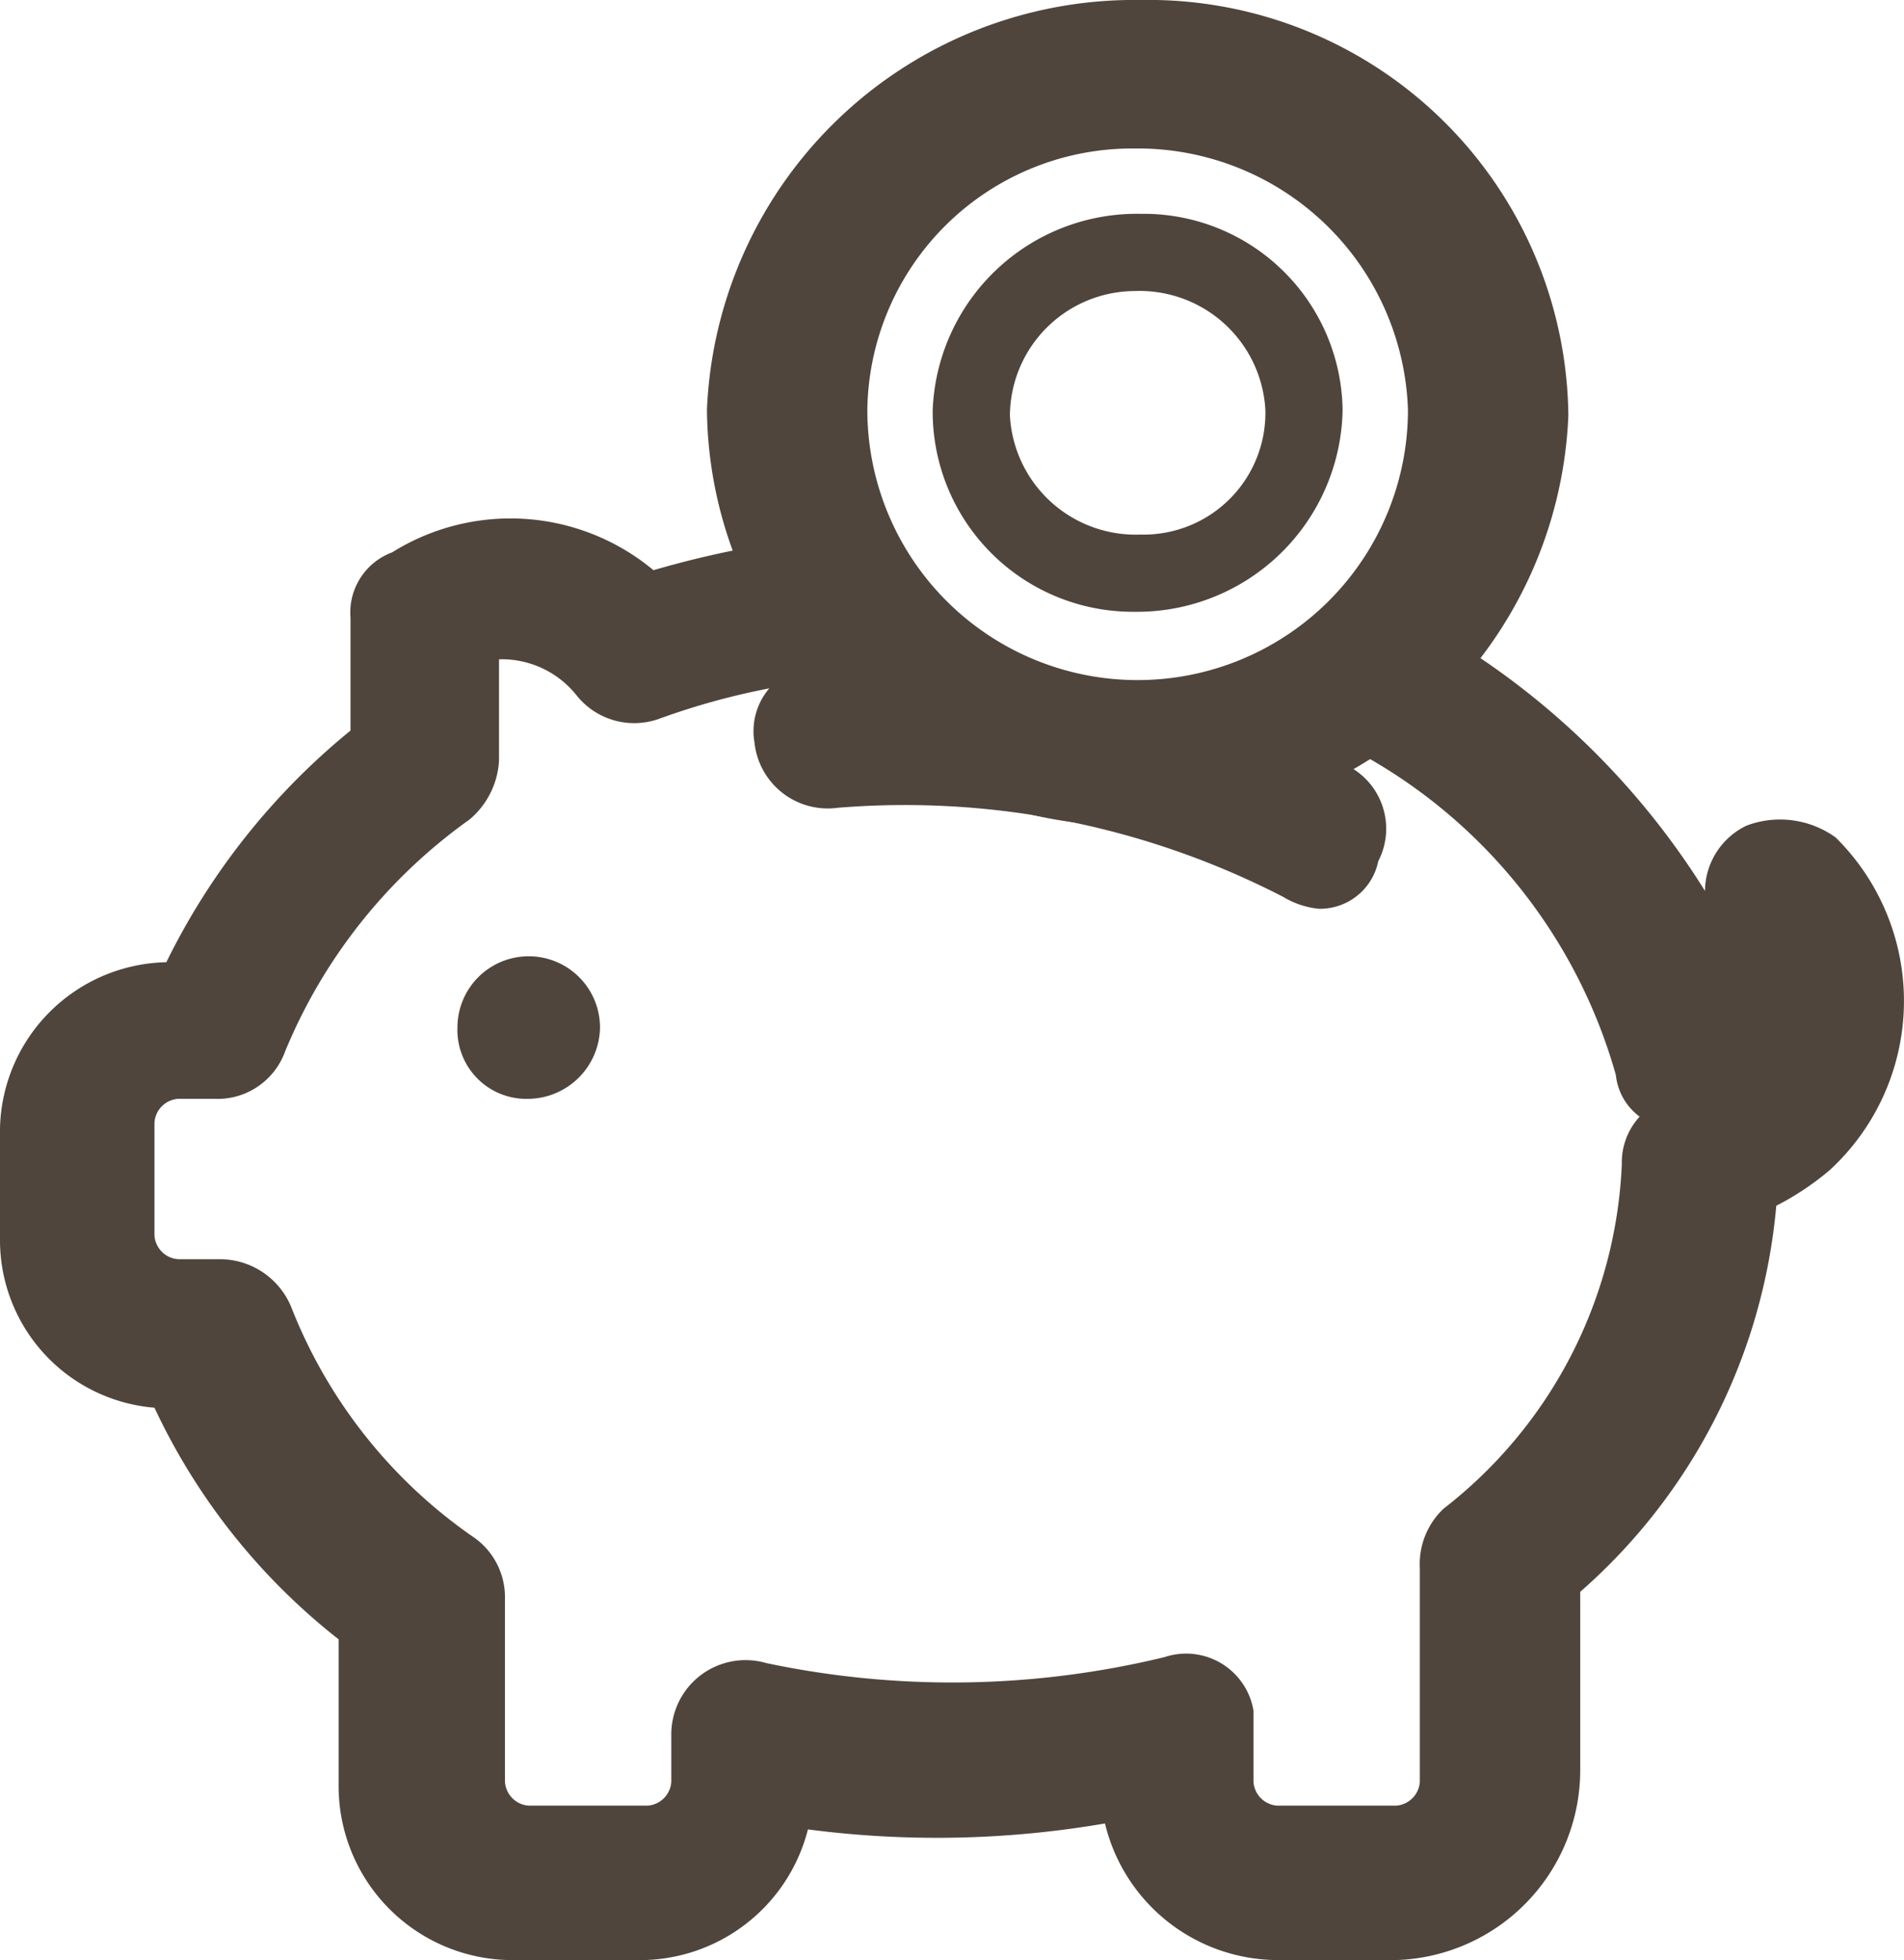
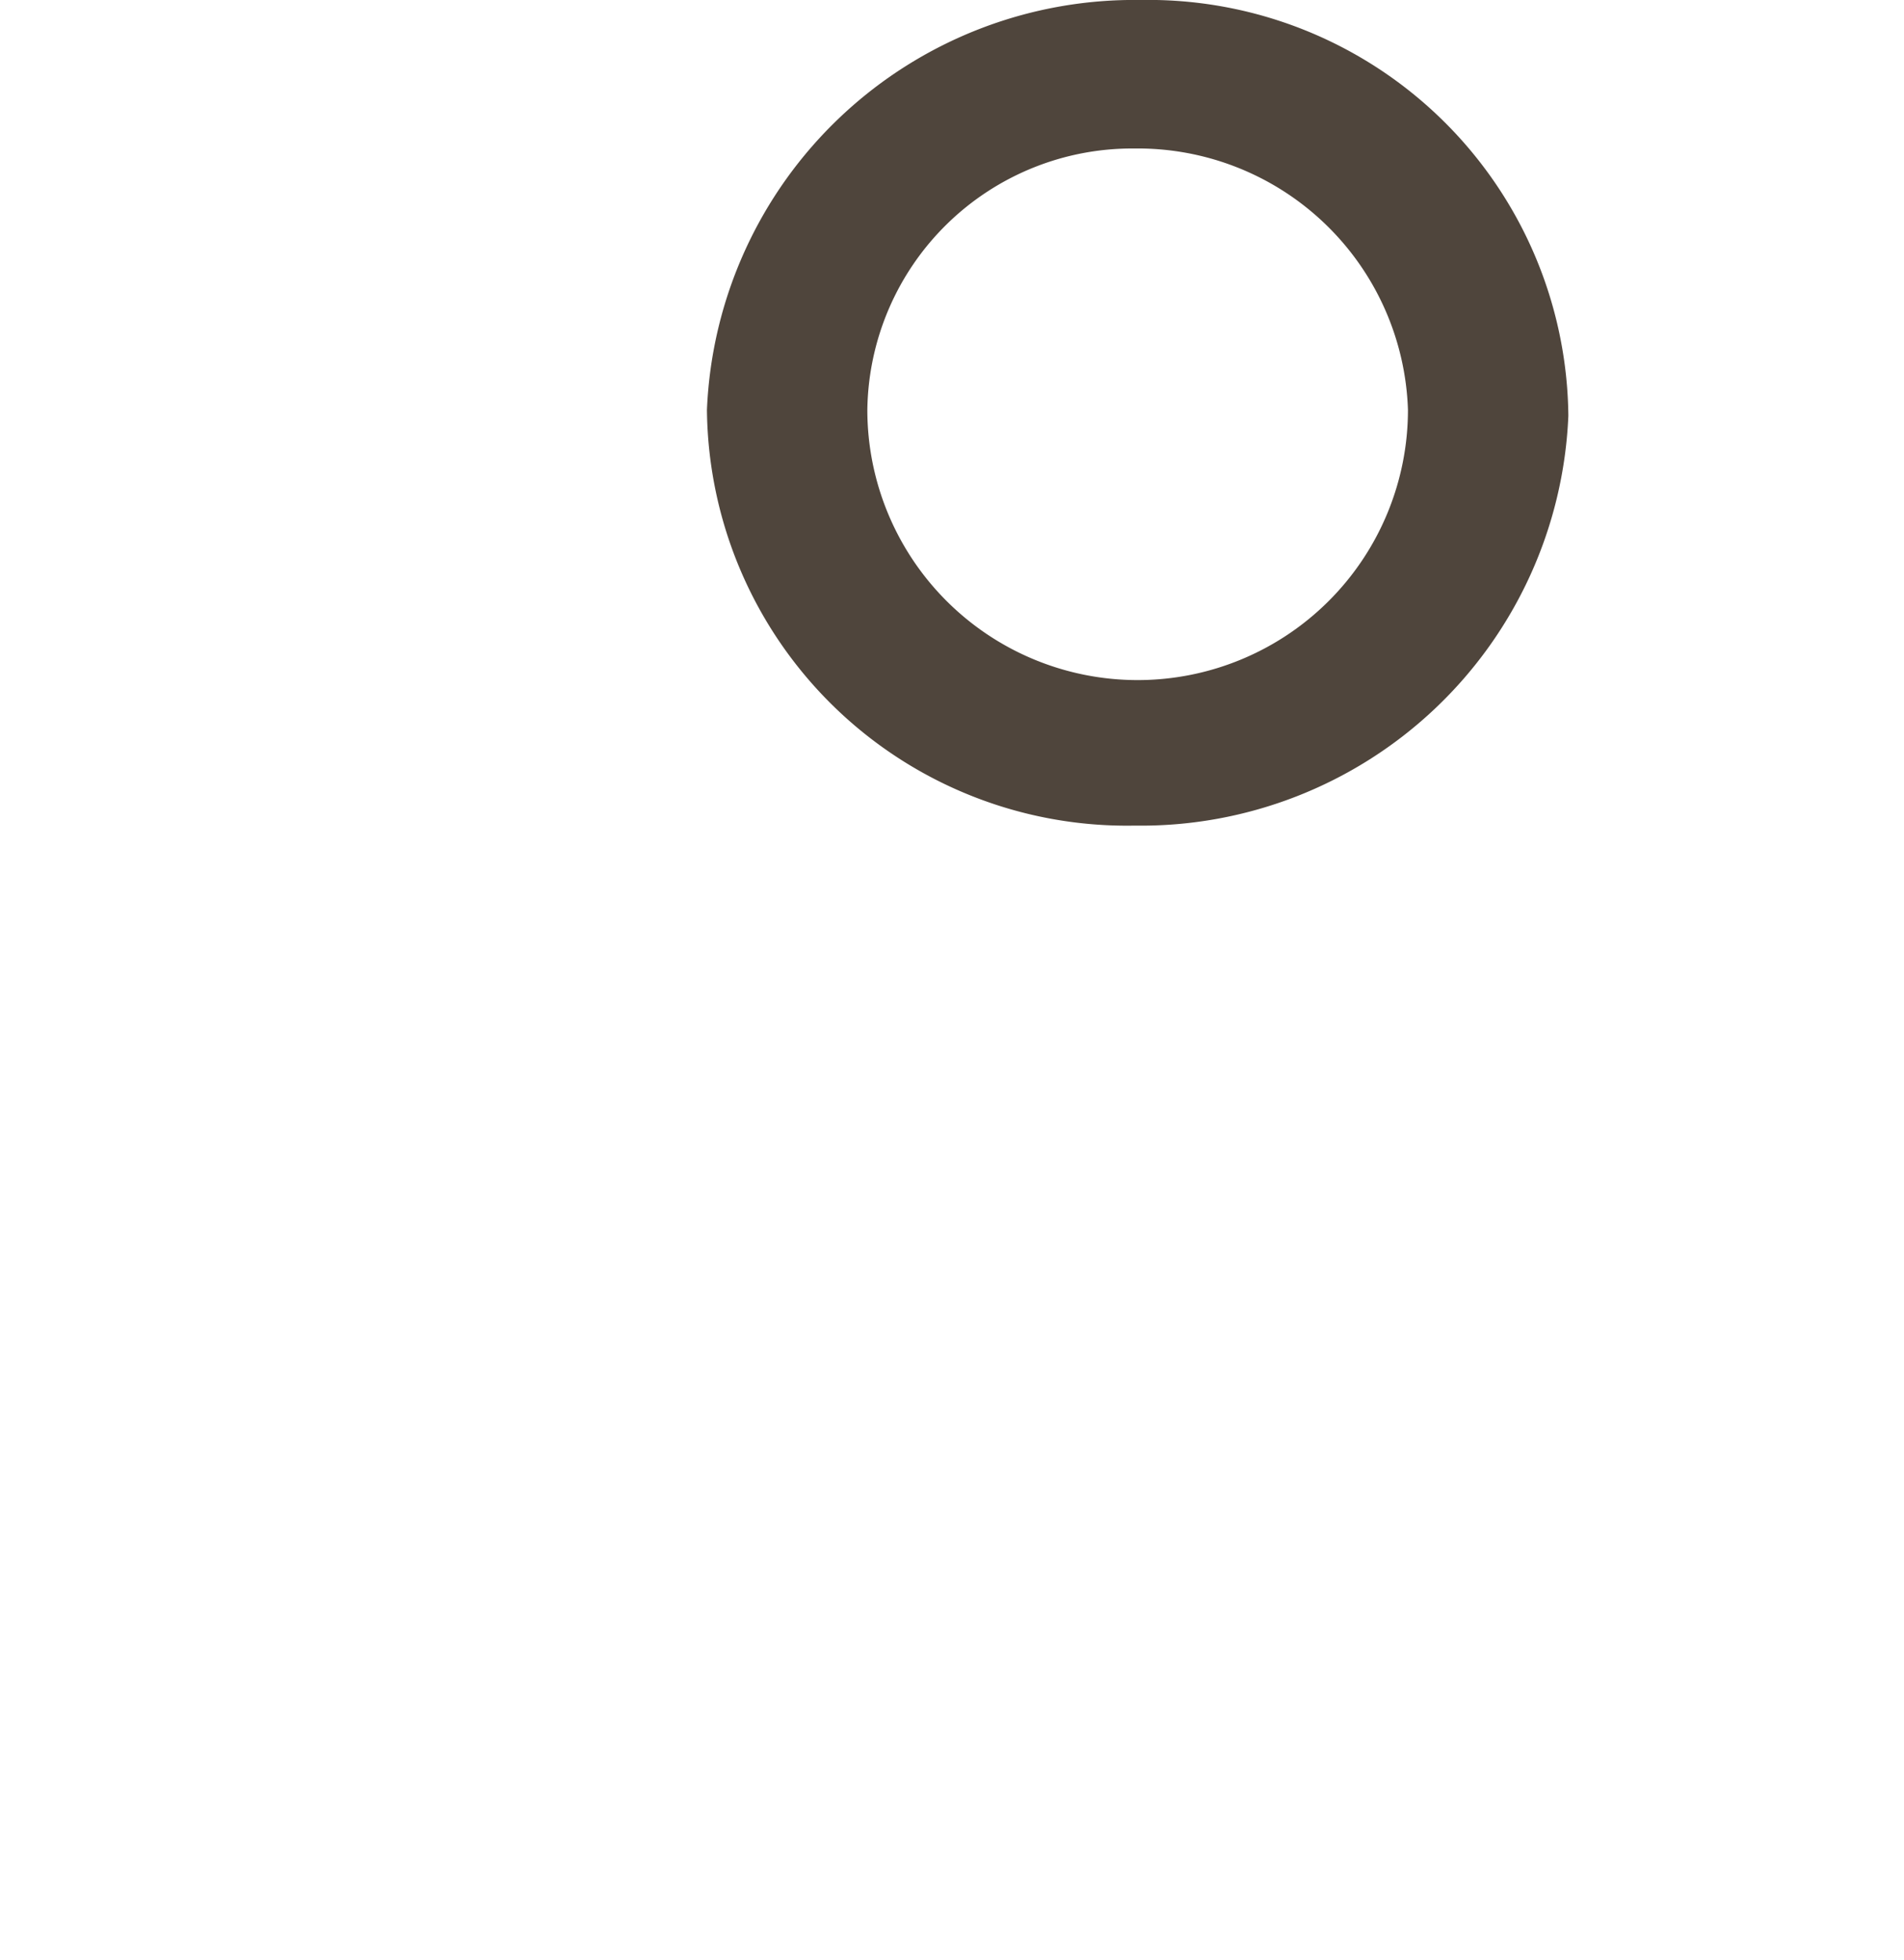
<svg xmlns="http://www.w3.org/2000/svg" width="32.05" height="33" viewBox="0 0 32.05 33">
  <title>b8</title>
-   <path d="M10.1,17.3a1.22,1.22,0,0,1-1.2,1.2,1.16,1.16,0,0,1-1.2-1.2,1.2,1.2,0,0,1,2.4,0Z" fill="#4f453c" />
-   <path d="M22.2,15.3a1.42,1.42,0,0,1-.6-.2,13.89,13.89,0,0,0-7.5-1.5,1.24,1.24,0,0,1-1.4-1.1h0a1.11,1.11,0,0,1,1.1-1.3h0a16,16,0,0,1,8.9,1.7,1.19,1.19,0,0,1,.5,1.6,1,1,0,0,1-1,.8Z" fill="#4f453c" />
  <path d="M19.1,13.9a7.07,7.07,0,0,1-7.2-7A7.2,7.2,0,0,1,19.2,0a7.07,7.07,0,0,1,7.2,7A7.2,7.2,0,0,1,19.1,13.9Zm0-11.4a4.46,4.46,0,0,0-4.5,4.4,4.55,4.55,0,0,0,9.1,0A4.55,4.55,0,0,0,19.1,2.5Z" fill="#4f453c" />
-   <path d="M19.1,10.3a3.37,3.37,0,0,1-3.4-3.4,3.44,3.44,0,0,1,3.5-3.3,3.35,3.35,0,0,1,3.4,3.3A3.46,3.46,0,0,1,19.1,10.3Zm0-5.4A2.11,2.11,0,0,0,17,7a2.12,2.12,0,0,0,2.2,2,2.05,2.05,0,0,0,2.1-2.1,2.12,2.12,0,0,0-2.2-2Z" fill="#4f453c" />
-   <path d="M23.5,33h-2a3,3,0,0,1-2.9-2.3,16.7,16.7,0,0,1-5,.1A2.92,2.92,0,0,1,10.7,33h-2a2.93,2.93,0,0,1-3-2.9h0V27.6a10.74,10.74,0,0,1-3.1-3.9A2.83,2.83,0,0,1,0,20.9V19a2.86,2.86,0,0,1,2.8-2.8,11.65,11.65,0,0,1,3.1-3.9V10.4a1.08,1.08,0,0,1,.7-1.1,3.76,3.76,0,0,1,4.4.3A16.47,16.47,0,0,1,14.2,9l.2,2.4a12.13,12.13,0,0,0-3.3.7,1.24,1.24,0,0,1-1.4-.4,1.61,1.61,0,0,0-1.3-.6v1.7a1.39,1.39,0,0,1-.5,1,9,9,0,0,0-3.1,3.9,1.21,1.21,0,0,1-1.2.8H3a.43.43,0,0,0-.4.4h0v1.9a.43.43,0,0,0,.4.4h.7a1.3,1.3,0,0,1,1.2.8A8.46,8.46,0,0,0,8,25.9a1.23,1.23,0,0,1,.5,1V30a.43.43,0,0,0,.4.4h2a.43.43,0,0,0,.4-.4h0v-.8A1.25,1.25,0,0,1,12.9,28a15.16,15.16,0,0,0,6.7-.1,1.15,1.15,0,0,1,1.5.9V30a.43.43,0,0,0,.4.4h2a.43.43,0,0,0,.4-.4V26.4a1.28,1.28,0,0,1,.4-1,7.75,7.75,0,0,0,3-5.8,1.14,1.14,0,0,1,.3-.8,1,1,0,0,1-.4-.7,8.93,8.93,0,0,0-5.1-5.8l1.1-2.2A13.07,13.07,0,0,1,28.7,15a1.23,1.23,0,0,1,.7-1.1,1.6,1.6,0,0,1,1.5.2,3.87,3.87,0,0,1-.1,5.6,4.7,4.7,0,0,1-.9.6,9.78,9.78,0,0,1-3.3,6.5v3A3.2,3.2,0,0,1,23.5,33Z" fill="#4f453c" />
</svg>